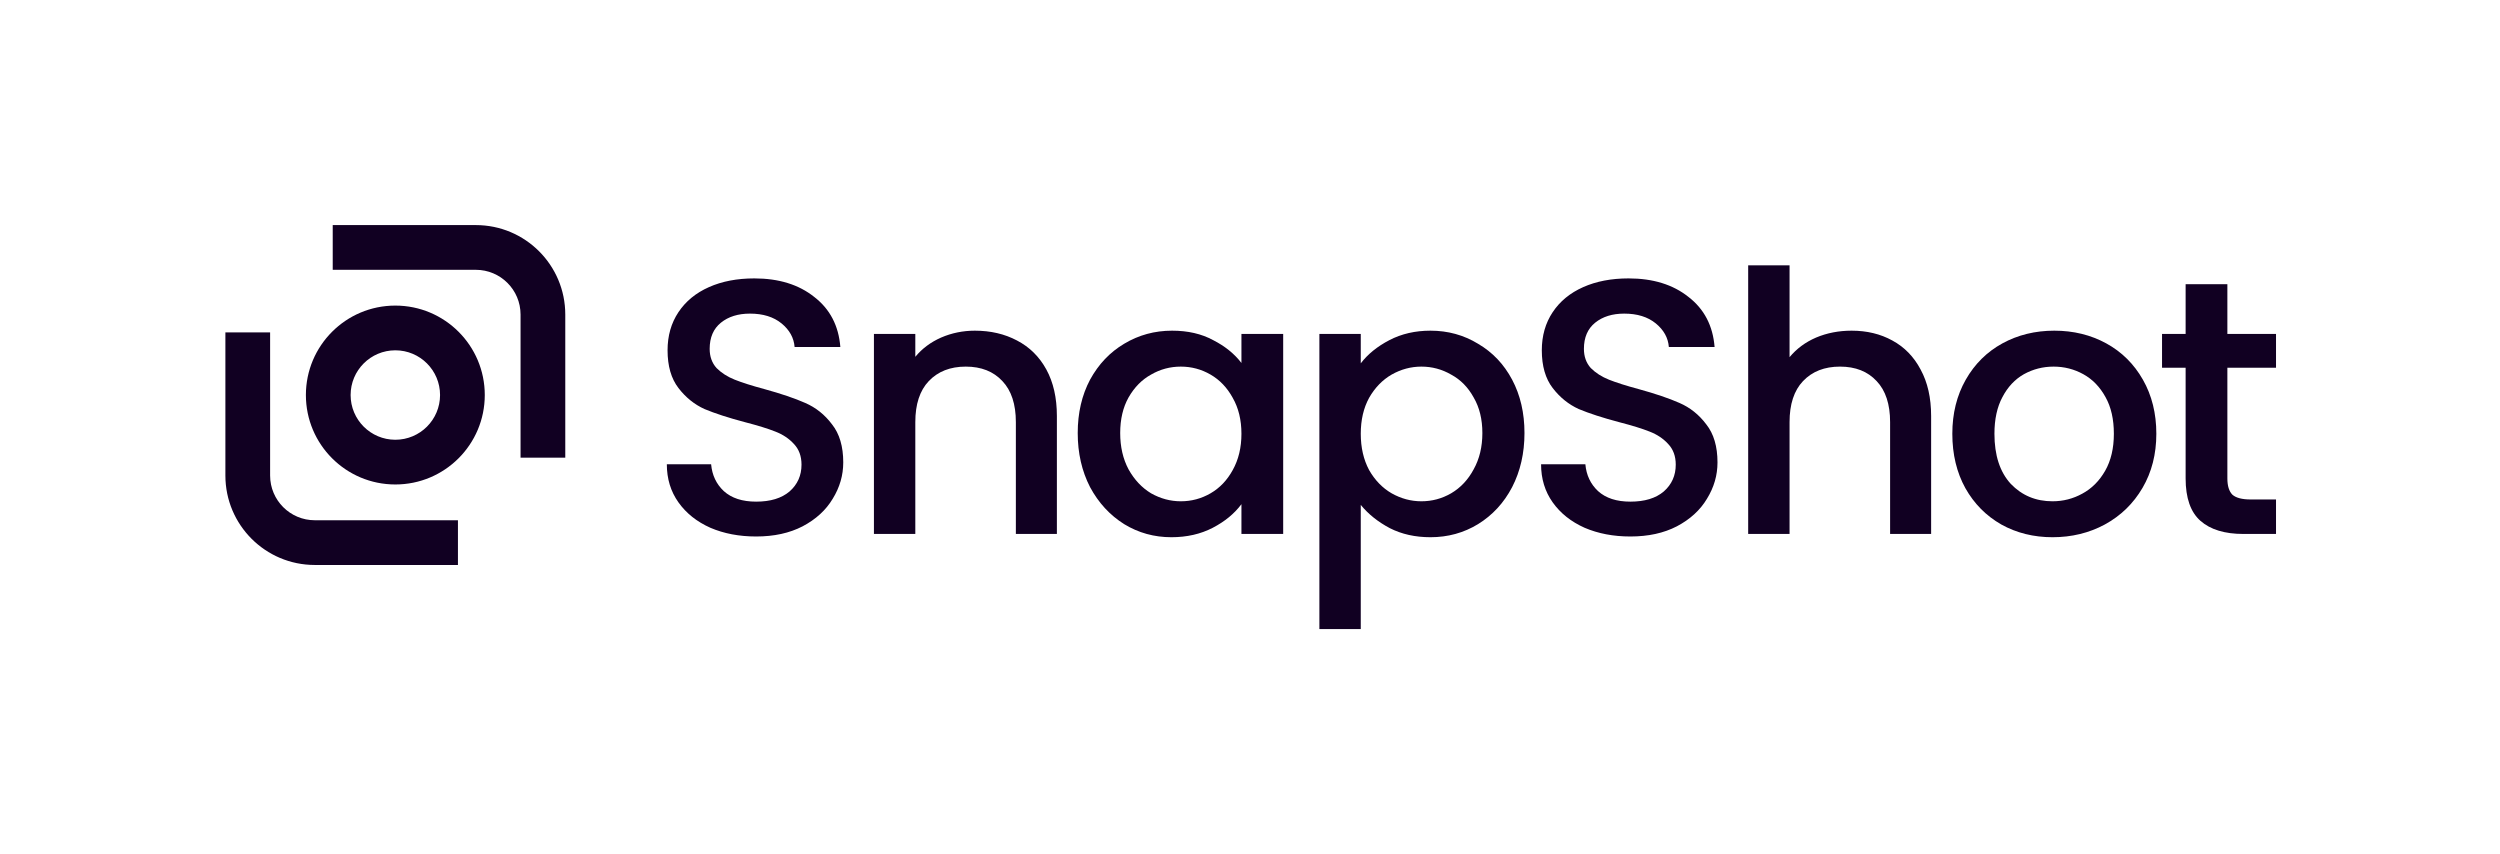
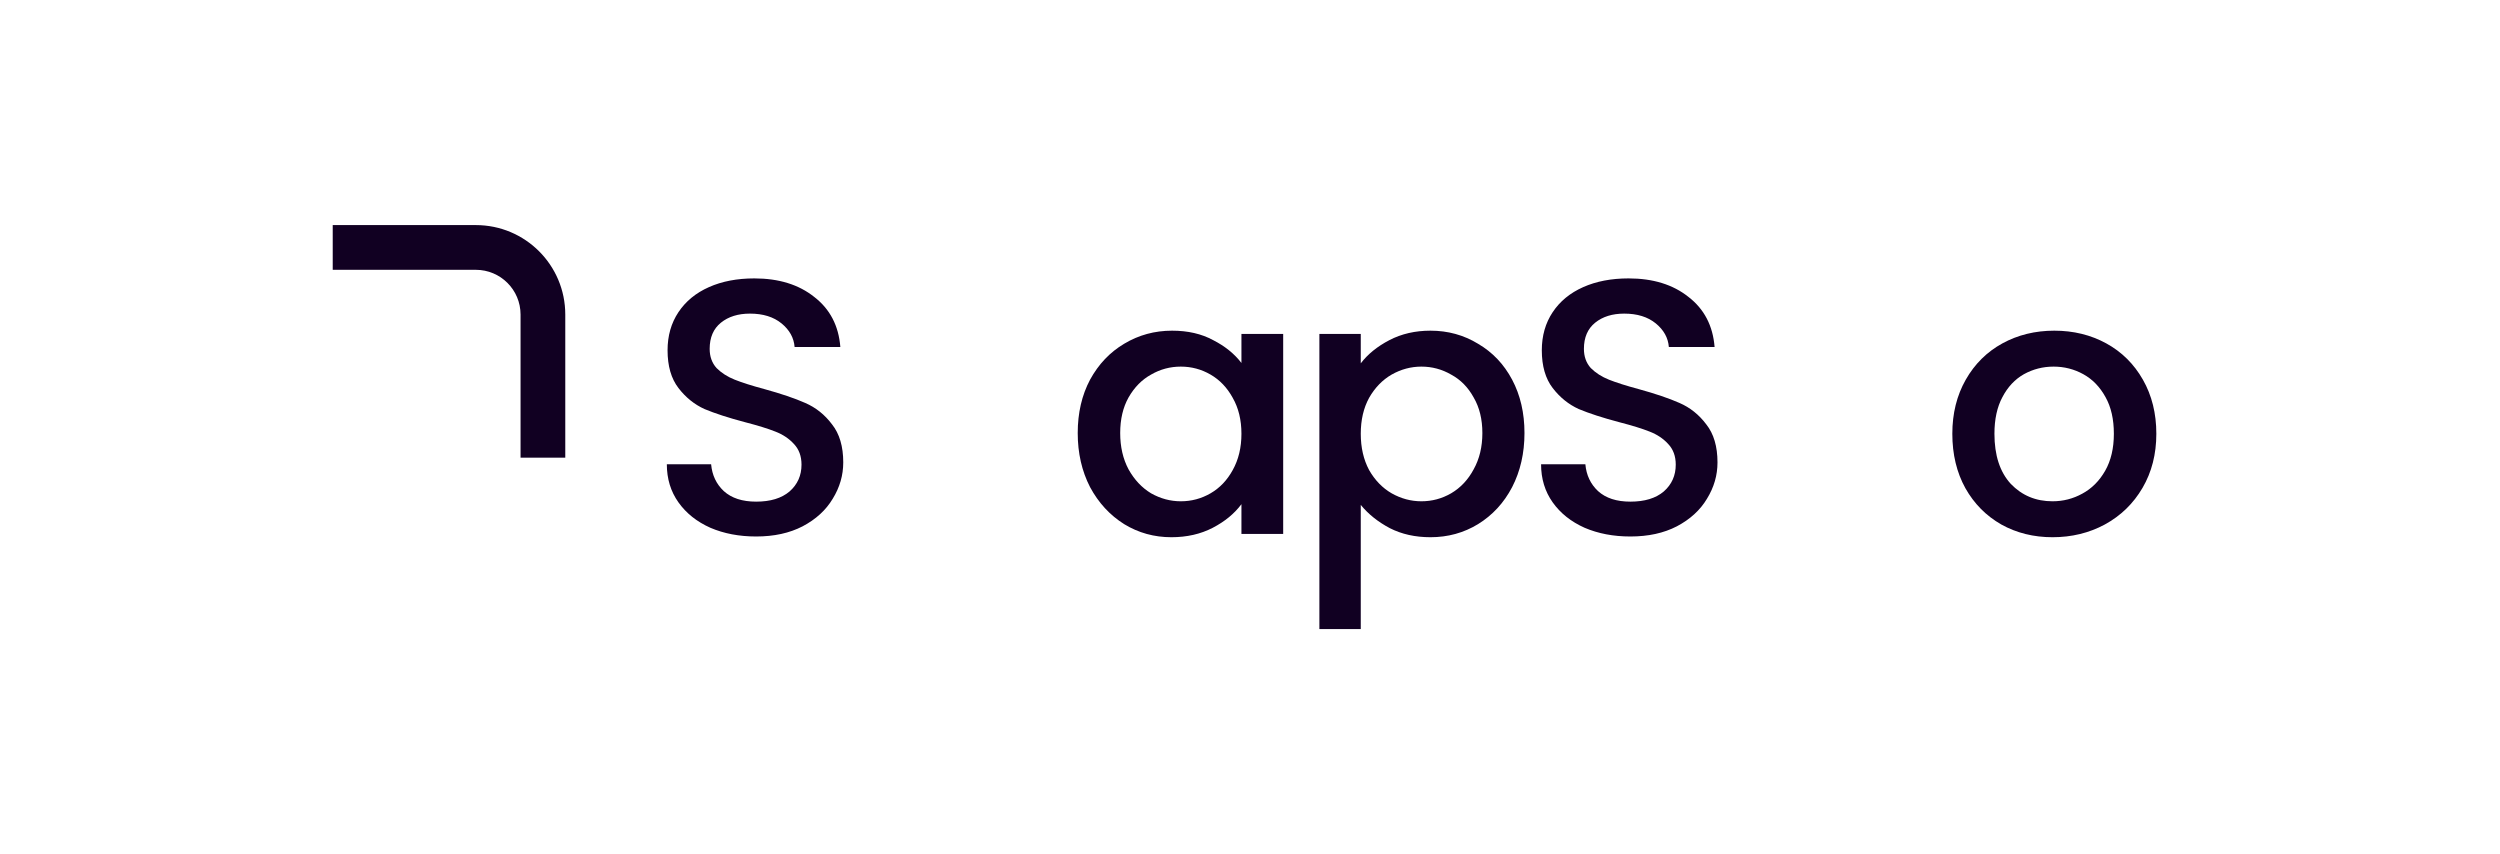
<svg xmlns="http://www.w3.org/2000/svg" width="559" height="191" viewBox="0 0 559 191" fill="none">
  <path d="M106.396 60.329H74.397V50.329H106.396C117.442 50.329 126.396 59.283 126.396 70.329V102.329H116.396V70.329C116.396 64.806 111.919 60.329 106.396 60.329Z" fill="#110022" />
-   <path d="M70.397 116.329H102.396V126.329H70.397C59.351 126.329 50.397 117.374 50.397 106.329L50.397 74.329H60.397L60.397 106.329C60.397 111.851 64.874 116.329 70.397 116.329Z" fill="#110022" />
-   <path fill-rule="evenodd" clip-rule="evenodd" d="M108.396 88.329C108.396 99.374 99.442 108.329 88.397 108.329C77.351 108.329 68.397 99.374 68.397 88.329C68.397 77.283 77.351 68.329 88.397 68.329C99.442 68.329 108.396 77.283 108.396 88.329ZM98.397 88.329C98.397 93.852 93.919 98.329 88.397 98.329C82.874 98.329 78.397 93.852 78.397 88.329C78.397 82.806 82.874 78.329 88.397 78.329C93.919 78.329 98.397 82.806 98.397 88.329Z" fill="#110022" />
  <path d="M169.071 119.96C165.284 119.96 161.875 119.311 158.844 118.012C155.814 116.659 153.433 114.765 151.702 112.33C149.97 109.895 149.104 107.054 149.104 103.808H159.007C159.223 106.243 160.17 108.245 161.848 109.814C163.579 111.383 165.987 112.168 169.071 112.168C172.264 112.168 174.753 111.41 176.539 109.895C178.324 108.326 179.217 106.324 179.217 103.889C179.217 101.995 178.649 100.453 177.513 99.263C176.43 98.072 175.051 97.152 173.373 96.503C171.75 95.853 169.477 95.15 166.555 94.392C162.876 93.418 159.873 92.445 157.546 91.471C155.273 90.442 153.325 88.873 151.702 86.763C150.078 84.653 149.267 81.839 149.267 78.322C149.267 75.075 150.078 72.234 151.702 69.799C153.325 67.364 155.598 65.497 158.52 64.199C161.442 62.9 164.824 62.251 168.666 62.251C174.131 62.251 178.595 63.63 182.058 66.39C185.575 69.096 187.523 72.829 187.902 77.591H177.675C177.513 75.535 176.539 73.776 174.753 72.315C172.967 70.854 170.614 70.124 167.692 70.124C165.04 70.124 162.876 70.8 161.198 72.153C159.521 73.506 158.682 75.454 158.682 77.997C158.682 79.728 159.196 81.162 160.224 82.299C161.306 83.381 162.659 84.247 164.283 84.896C165.906 85.545 168.124 86.249 170.938 87.006C174.672 88.034 177.702 89.062 180.029 90.091C182.41 91.119 184.412 92.715 186.035 94.879C187.713 96.99 188.551 99.831 188.551 103.402C188.551 106.27 187.767 108.975 186.198 111.519C184.682 114.062 182.437 116.118 179.461 117.687C176.539 119.202 173.076 119.96 169.071 119.96Z" fill="#110022" />
-   <path d="M217.975 73.939C221.493 73.939 224.631 74.669 227.391 76.13C230.204 77.591 232.396 79.755 233.965 82.623C235.534 85.491 236.319 88.954 236.319 93.013V119.392H227.147V94.392C227.147 90.388 226.146 87.331 224.144 85.221C222.142 83.056 219.409 81.974 215.946 81.974C212.483 81.974 209.723 83.056 207.667 85.221C205.665 87.331 204.664 90.388 204.664 94.392V119.392H195.411V74.669H204.664V79.782C206.179 77.943 208.1 76.509 210.427 75.481C212.808 74.453 215.324 73.939 217.975 73.939Z" fill="#110022" />
  <path d="M240.979 96.828C240.979 92.336 241.899 88.359 243.739 84.896C245.633 81.433 248.176 78.754 251.368 76.861C254.615 74.913 258.186 73.939 262.082 73.939C265.6 73.939 268.657 74.642 271.254 76.049C273.906 77.402 276.016 79.106 277.585 81.162V74.669H286.919V119.392H277.585V112.736C276.016 114.846 273.878 116.605 271.173 118.012C268.467 119.419 265.383 120.122 261.92 120.122C258.078 120.122 254.561 119.148 251.368 117.2C248.176 115.198 245.633 112.438 243.739 108.921C241.899 105.35 240.979 101.319 240.979 96.828ZM277.585 96.99C277.585 93.906 276.936 91.227 275.637 88.954C274.393 86.682 272.742 84.95 270.686 83.76C268.63 82.569 266.411 81.974 264.03 81.974C261.649 81.974 259.431 82.569 257.375 83.76C255.318 84.896 253.641 86.6 252.342 88.873C251.098 91.092 250.476 93.743 250.476 96.828C250.476 99.912 251.098 102.617 252.342 104.944C253.641 107.271 255.318 109.057 257.375 110.301C259.485 111.492 261.704 112.087 264.03 112.087C266.411 112.087 268.63 111.492 270.686 110.301C272.742 109.111 274.393 107.379 275.637 105.106C276.936 102.78 277.585 100.074 277.585 96.99Z" fill="#110022" />
  <path d="M304.267 81.243C305.836 79.187 307.974 77.456 310.679 76.049C313.385 74.642 316.442 73.939 319.851 73.939C323.747 73.939 327.291 74.913 330.484 76.861C333.731 78.754 336.274 81.433 338.114 84.896C339.953 88.359 340.873 92.336 340.873 96.828C340.873 101.319 339.953 105.35 338.114 108.921C336.274 112.438 333.731 115.198 330.484 117.2C327.291 119.148 323.747 120.122 319.851 120.122C316.442 120.122 313.412 119.446 310.761 118.093C308.109 116.686 305.945 114.955 304.267 112.898V140.657H295.014V74.669H304.267V81.243ZM331.458 96.828C331.458 93.743 330.809 91.092 329.51 88.873C328.265 86.6 326.588 84.896 324.478 83.76C322.421 82.569 320.203 81.974 317.822 81.974C315.495 81.974 313.277 82.569 311.166 83.76C309.11 84.95 307.433 86.682 306.134 88.954C304.89 91.227 304.267 93.906 304.267 96.99C304.267 100.074 304.89 102.78 306.134 105.106C307.433 107.379 309.11 109.111 311.166 110.301C313.277 111.492 315.495 112.087 317.822 112.087C320.203 112.087 322.421 111.492 324.478 110.301C326.588 109.057 328.265 107.271 329.51 104.944C330.809 102.617 331.458 99.912 331.458 96.828Z" fill="#110022" />
  <path d="M364.552 119.96C360.765 119.96 357.356 119.311 354.325 118.012C351.295 116.659 348.914 114.765 347.183 112.33C345.451 109.895 344.585 107.054 344.585 103.808H354.488C354.704 106.243 355.651 108.245 357.328 109.814C359.06 111.383 361.468 112.168 364.552 112.168C367.745 112.168 370.234 111.41 372.02 109.895C373.805 108.326 374.698 106.324 374.698 103.889C374.698 101.995 374.13 100.453 372.994 99.263C371.911 98.072 370.532 97.152 368.854 96.503C367.231 95.853 364.958 95.15 362.036 94.392C358.357 93.418 355.353 92.445 353.027 91.471C350.754 90.442 348.806 88.873 347.183 86.763C345.559 84.653 344.748 81.839 344.748 78.322C344.748 75.075 345.559 72.234 347.183 69.799C348.806 67.364 351.079 65.497 354.001 64.199C356.923 62.9 360.305 62.251 364.146 62.251C369.612 62.251 374.076 63.63 377.539 66.39C381.056 69.096 383.004 72.829 383.383 77.591H373.156C372.994 75.535 372.02 73.776 370.234 72.315C368.448 70.854 366.094 70.124 363.172 70.124C360.521 70.124 358.357 70.8 356.679 72.153C355.002 73.506 354.163 75.454 354.163 77.997C354.163 79.728 354.677 81.162 355.705 82.299C356.787 83.381 358.14 84.247 359.763 84.896C361.387 85.545 363.605 86.249 366.419 87.006C370.153 88.034 373.183 89.062 375.51 90.091C377.891 91.119 379.893 92.715 381.516 94.879C383.194 96.99 384.032 99.831 384.032 103.402C384.032 106.27 383.248 108.975 381.678 111.519C380.163 114.062 377.918 116.118 374.942 117.687C372.02 119.202 368.556 119.96 364.552 119.96Z" fill="#110022" />
-   <path d="M414.024 73.939C417.433 73.939 420.464 74.669 423.115 76.13C425.821 77.591 427.931 79.755 429.446 82.623C431.015 85.491 431.8 88.954 431.8 93.013V119.392H422.628V94.392C422.628 90.388 421.627 87.331 419.625 85.221C417.623 83.056 414.89 81.974 411.427 81.974C407.964 81.974 405.204 83.056 403.148 85.221C401.146 87.331 400.145 90.388 400.145 94.392V119.392H390.892V59.329H400.145V79.864C401.714 77.97 403.689 76.509 406.07 75.481C408.505 74.453 411.157 73.939 414.024 73.939Z" fill="#110022" />
  <path d="M458.943 120.122C454.722 120.122 450.908 119.175 447.499 117.281C444.09 115.333 441.411 112.628 439.463 109.165C437.515 105.648 436.541 101.589 436.541 96.99C436.541 92.445 437.542 88.413 439.544 84.896C441.546 81.379 444.279 78.673 447.742 76.779C451.205 74.885 455.074 73.939 459.349 73.939C463.624 73.939 467.493 74.885 470.956 76.779C474.419 78.673 477.151 81.379 479.153 84.896C481.156 88.413 482.157 92.445 482.157 96.99C482.157 101.535 481.129 105.566 479.072 109.084C477.016 112.601 474.202 115.333 470.631 117.281C467.114 119.175 463.218 120.122 458.943 120.122ZM458.943 112.087C461.324 112.087 463.542 111.519 465.599 110.382C467.709 109.246 469.413 107.541 470.712 105.269C472.011 102.996 472.66 100.236 472.66 96.99C472.66 93.743 472.038 91.01 470.793 88.792C469.549 86.519 467.898 84.815 465.842 83.678C463.786 82.542 461.567 81.974 459.187 81.974C456.806 81.974 454.587 82.542 452.531 83.678C450.529 84.815 448.933 86.519 447.742 88.792C446.552 91.01 445.956 93.743 445.956 96.99C445.956 101.806 447.174 105.539 449.609 108.191C452.098 110.788 455.209 112.087 458.943 112.087Z" fill="#110022" />
-   <path d="M498.04 82.218V106.973C498.04 108.651 498.419 109.868 499.177 110.626C499.988 111.329 501.341 111.681 503.235 111.681H508.917V119.392H501.612C497.445 119.392 494.253 118.418 492.034 116.47C489.816 114.522 488.706 111.356 488.706 106.973V82.218H483.431V74.669H488.706V63.549H498.04V74.669H508.917V82.218H498.04Z" fill="#110022" />
</svg>